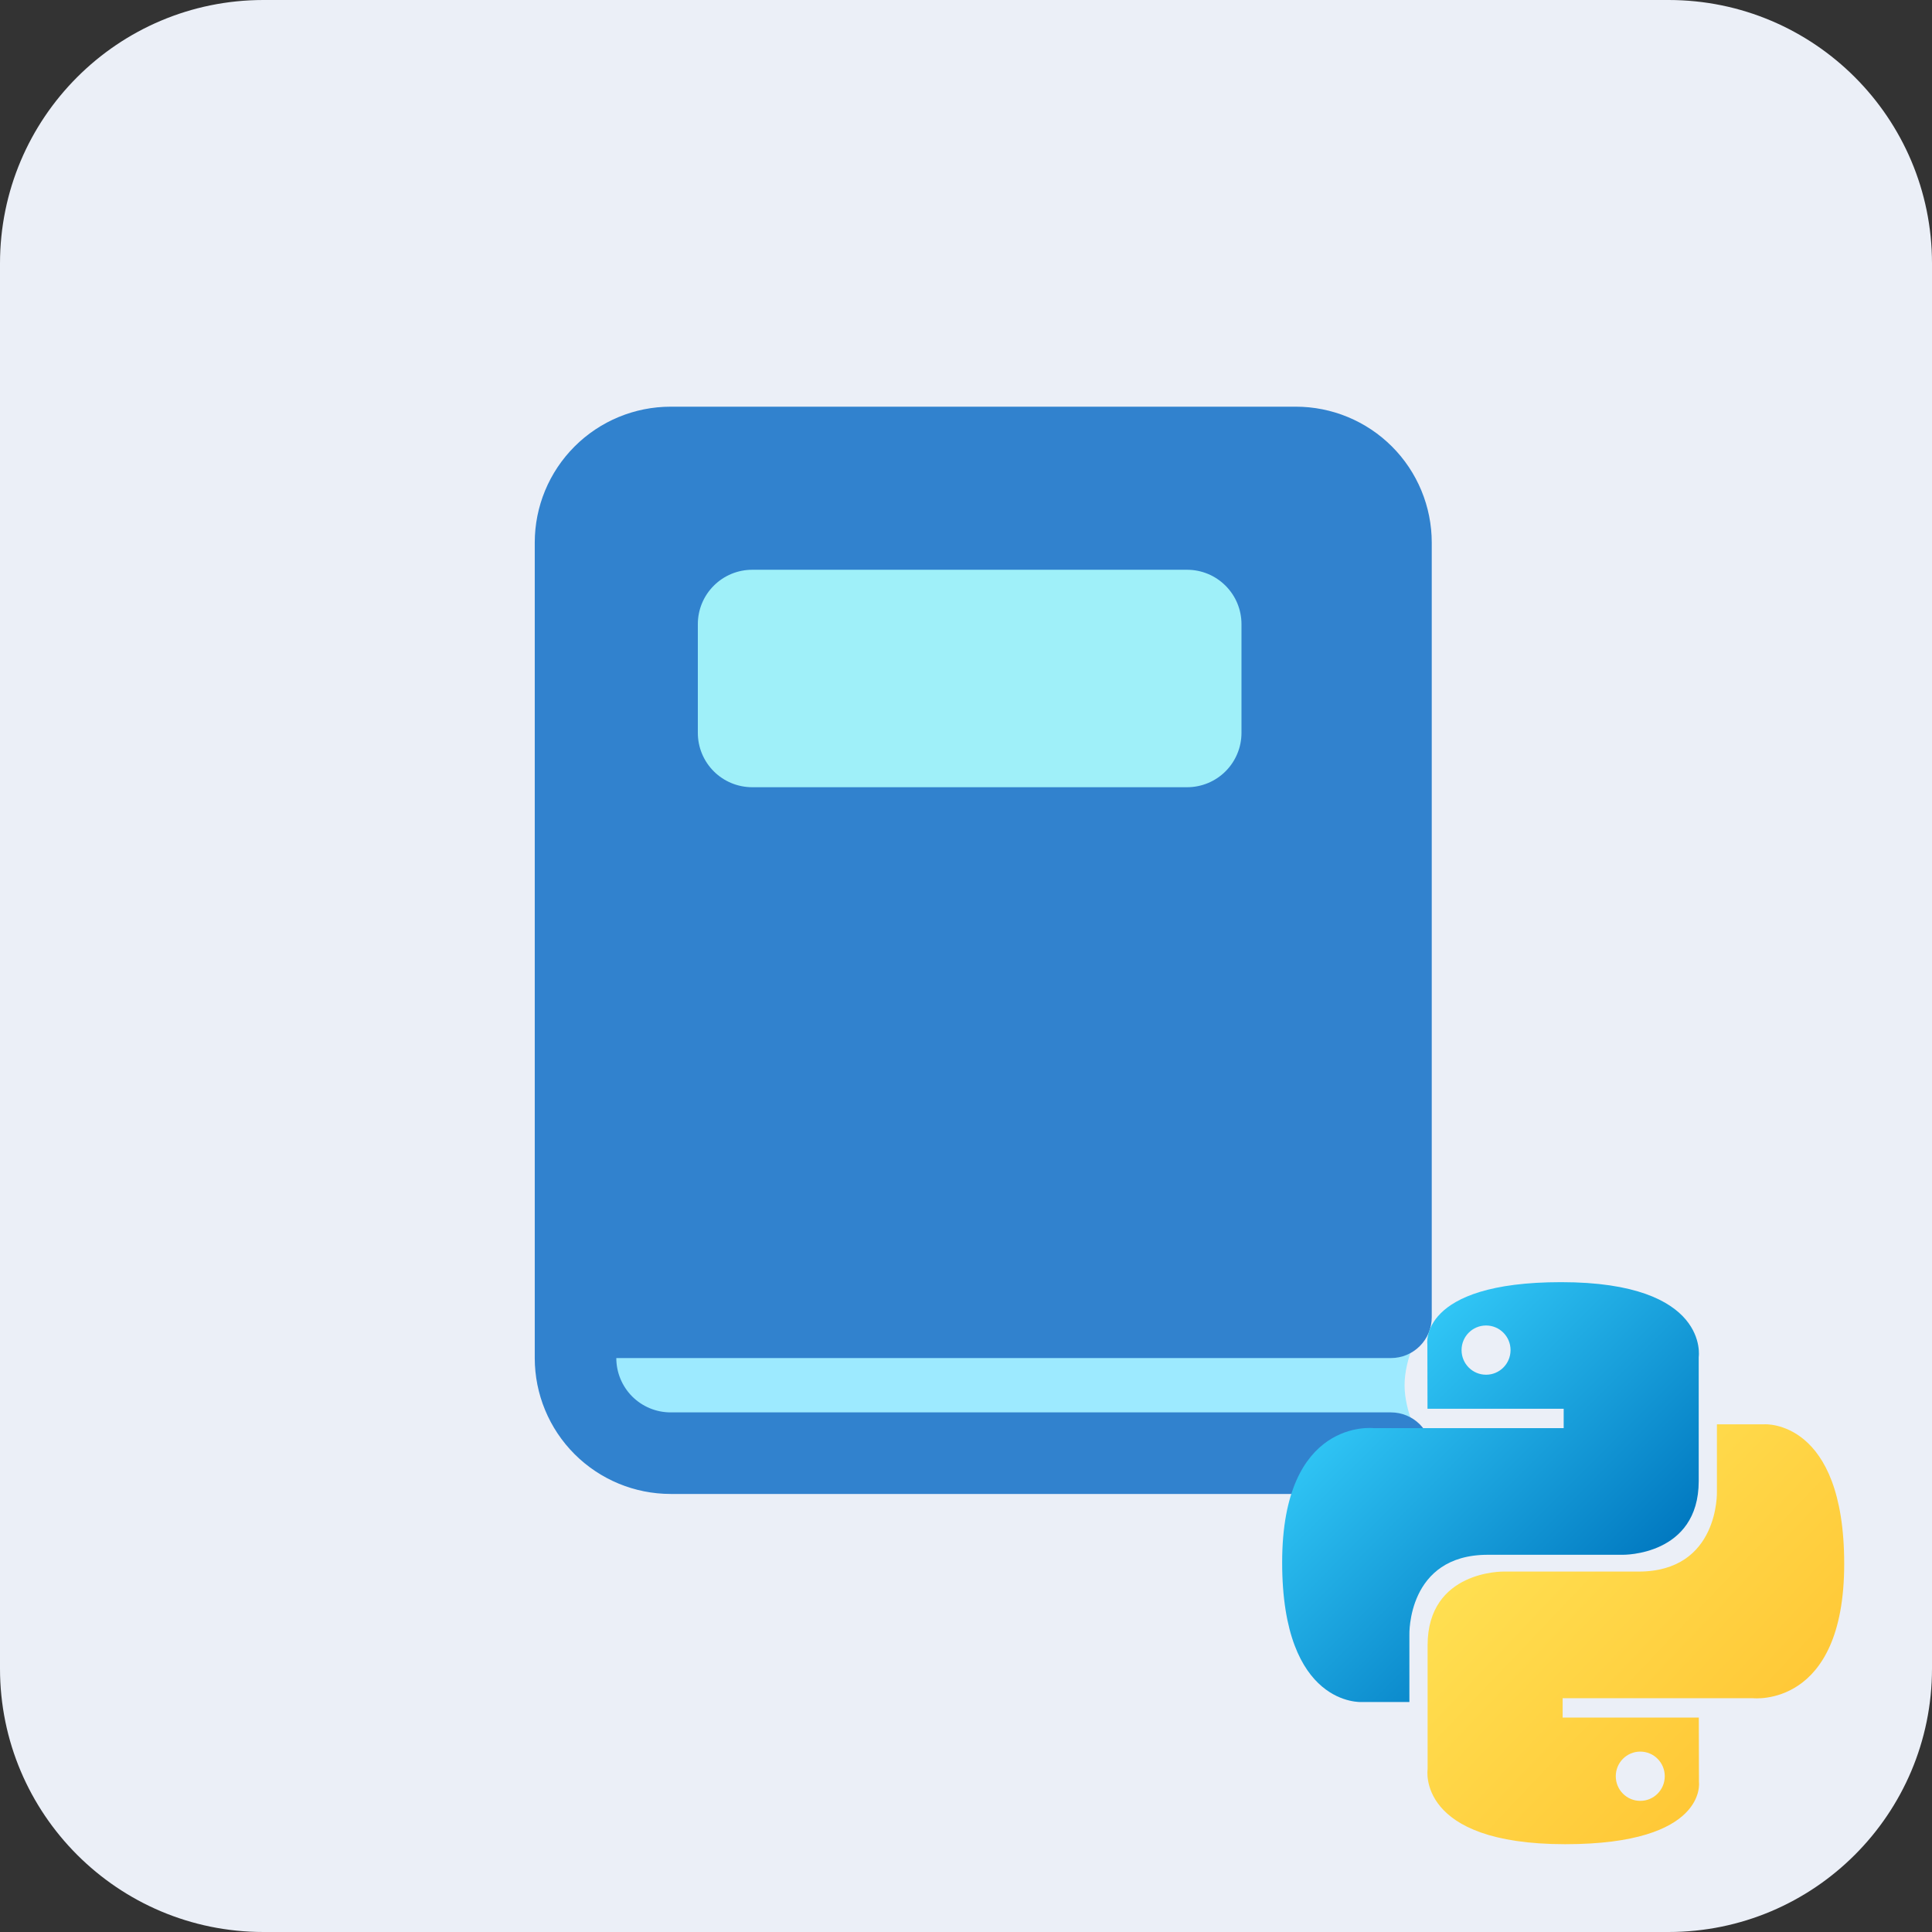
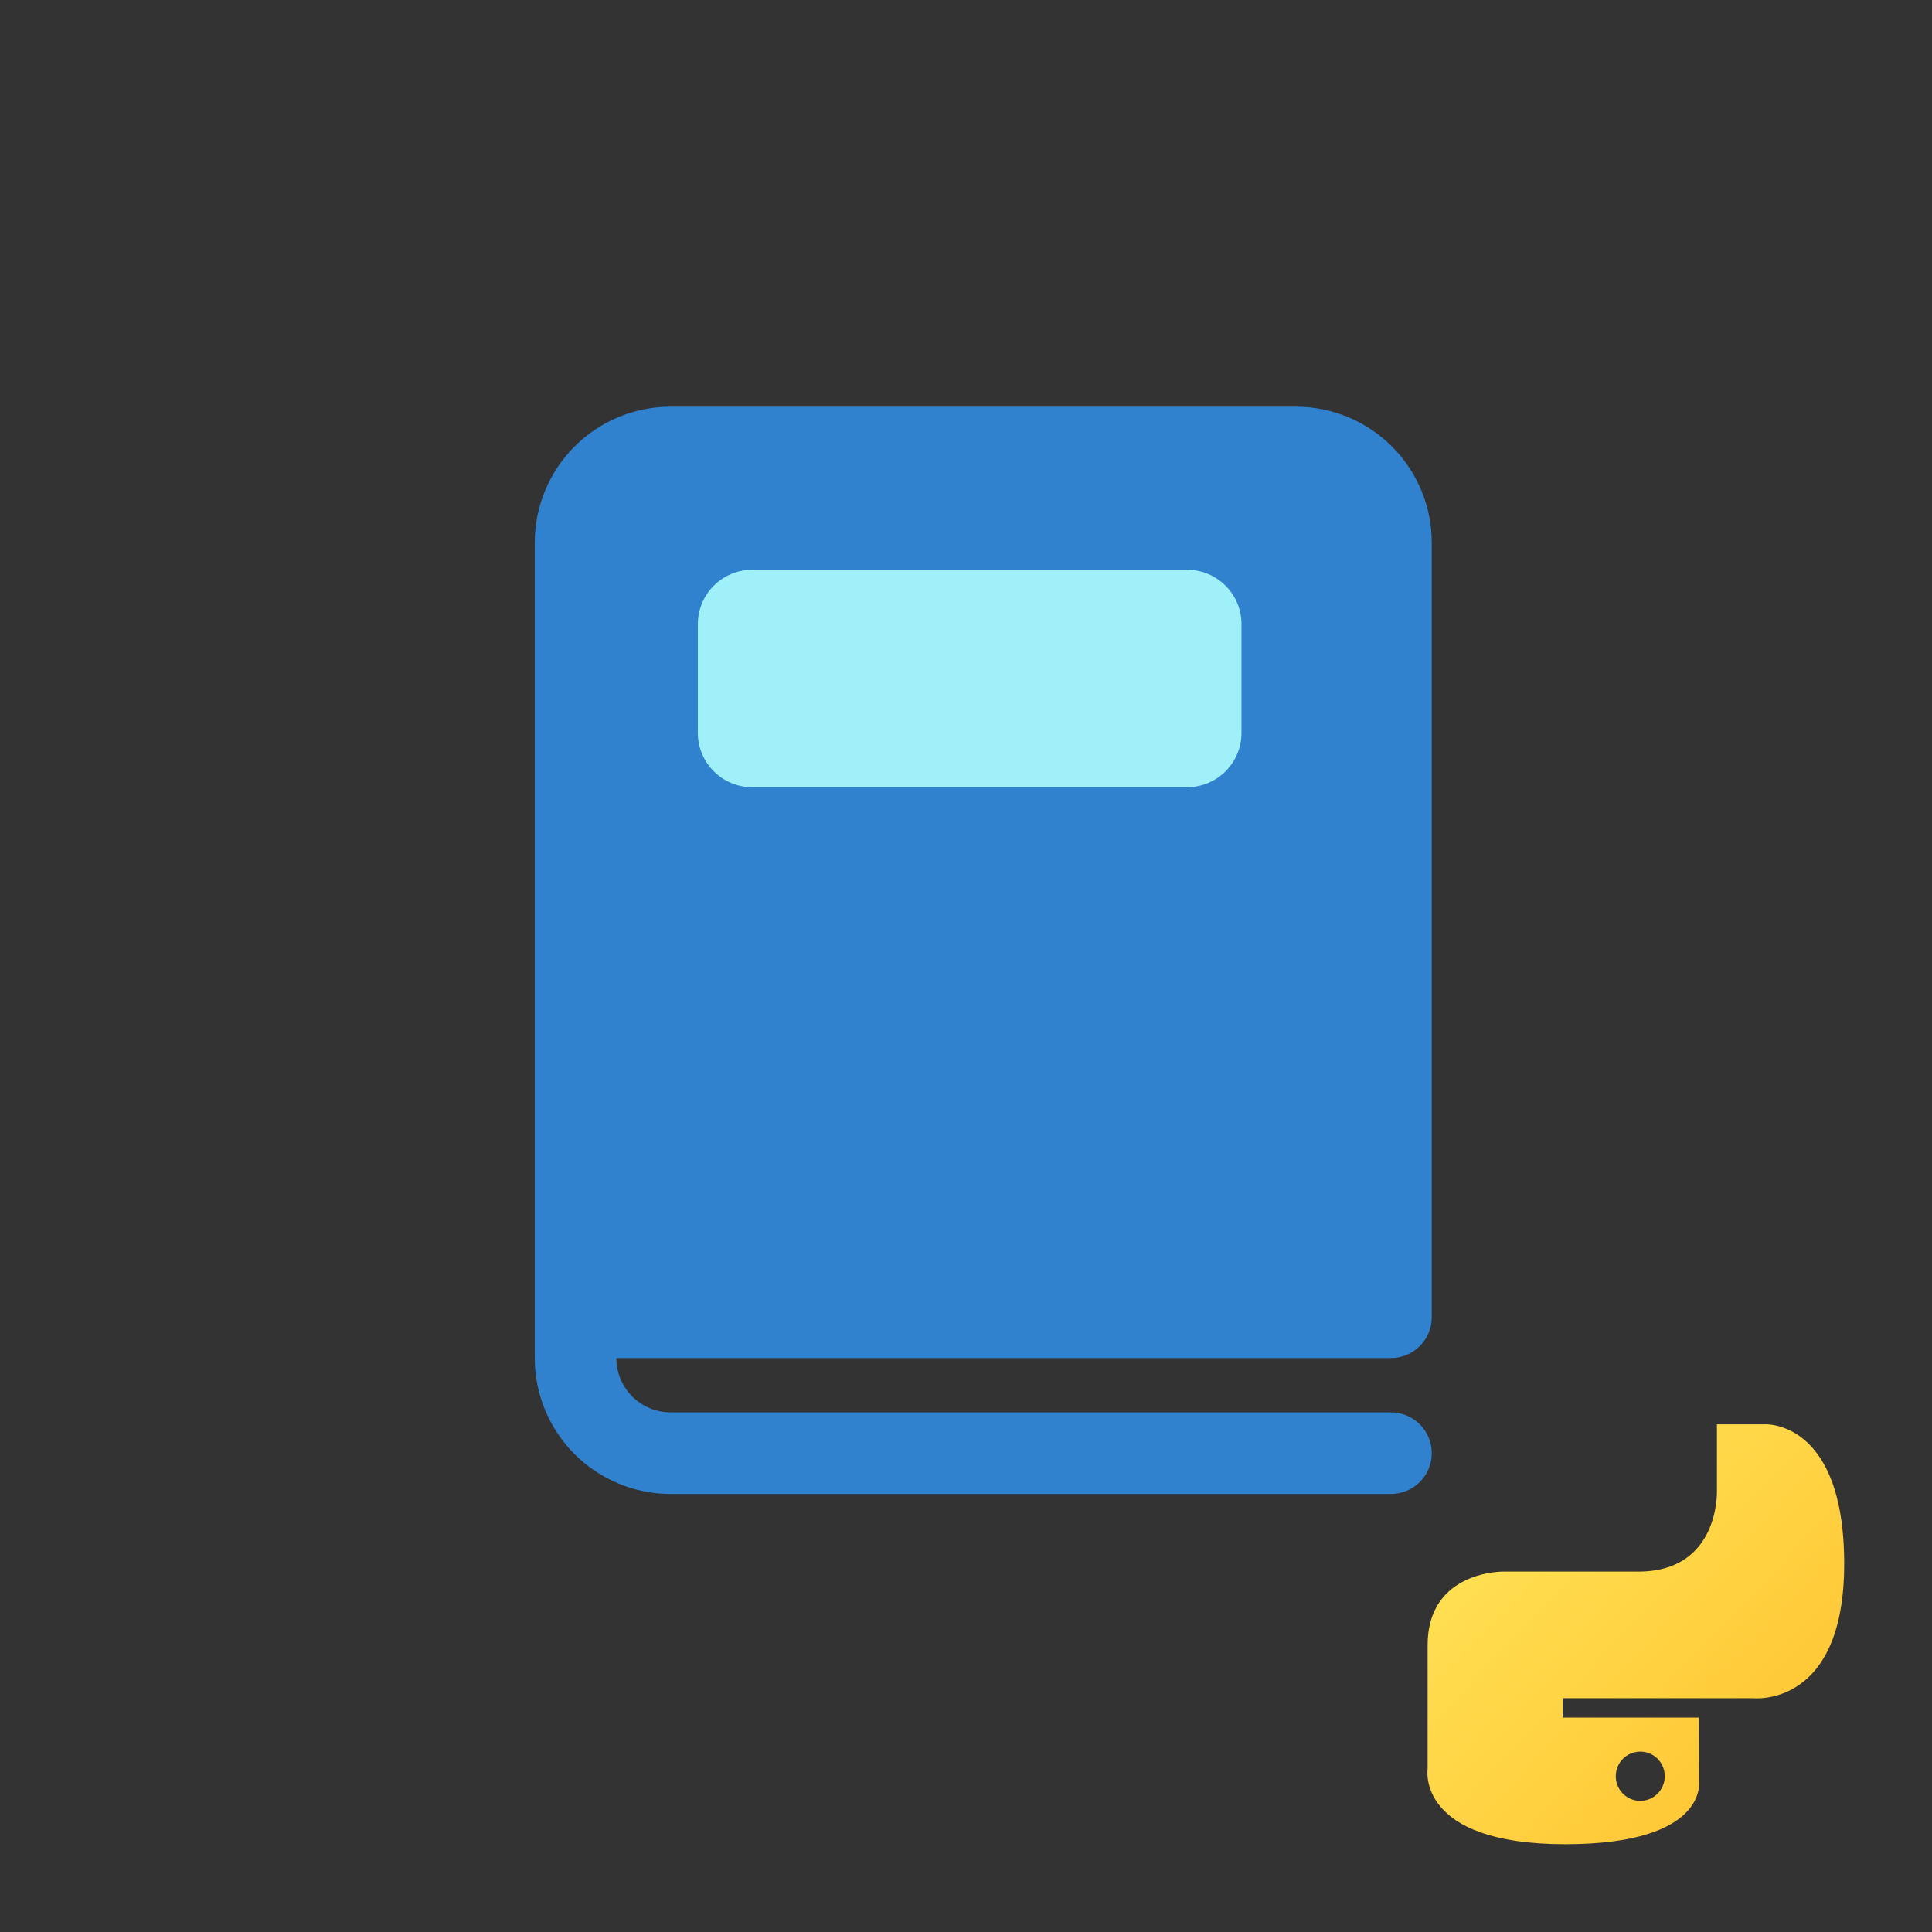
<svg xmlns="http://www.w3.org/2000/svg" width="56" height="56" viewBox="0 0 56 56" fill="none">
  <rect x="0" y="0" width="56" height="56" fill="#333333" stroke="none" />
-   <path d="M48.364 0H7.636C3.419 0 0 3.419 0 7.636V48.364C0 52.581 3.419 56 7.636 56H48.364C52.581 56 56 52.581 56 48.364V7.636C56 3.419 52.581 0 48.364 0Z" fill="#EBEFF7" />
-   <path d="M17.076 38.576H41.155C41.155 38.576 40.712 39.364 40.712 40.151C40.712 40.939 41.155 41.727 41.155 41.727H18.651C18.233 41.727 17.833 41.561 17.537 41.266C17.242 40.97 17.076 40.569 17.076 40.151V38.576Z" fill="#9DEAFF" />
  <path d="M15.5 15.727C15.5 14.682 15.915 13.681 16.654 12.942C17.393 12.203 18.395 11.788 19.439 11.788H37.561C38.078 11.788 38.59 11.89 39.068 12.088C39.546 12.286 39.98 12.576 40.346 12.942C40.712 13.307 41.002 13.742 41.2 14.22C41.398 14.698 41.5 15.21 41.5 15.727V38.182C41.5 38.495 41.376 38.796 41.154 39.017C40.932 39.239 40.632 39.364 40.318 39.364H17.864C17.864 39.782 18.03 40.182 18.325 40.478C18.621 40.773 19.021 40.939 19.439 40.939H40.318C40.632 40.939 40.932 41.064 41.154 41.285C41.376 41.507 41.5 41.808 41.5 42.121C41.5 42.435 41.376 42.735 41.154 42.957C40.932 43.178 40.632 43.303 40.318 43.303H19.439C18.395 43.303 17.393 42.888 16.654 42.149C15.915 41.41 15.5 40.408 15.5 39.364V15.727Z" fill="#3182CE" />
  <path d="M20.227 18.091C20.227 17.673 20.393 17.272 20.689 16.977C20.984 16.681 21.385 16.515 21.803 16.515H34.409C34.827 16.515 35.228 16.681 35.523 16.977C35.819 17.272 35.985 17.673 35.985 18.091V21.242C35.985 21.66 35.819 22.061 35.523 22.357C35.228 22.652 34.827 22.818 34.409 22.818H21.803C21.385 22.818 20.984 22.652 20.689 22.357C20.393 22.061 20.227 21.66 20.227 21.242V18.091Z" fill="#9FF0F9" />
-   <path d="M45.25 37.164C41.115 37.164 41.373 38.966 41.373 38.966L41.377 40.834H45.324V41.395H39.81C39.81 41.395 37.164 41.093 37.164 45.288C37.164 49.483 39.473 49.334 39.473 49.334H40.852V47.387C40.852 47.387 40.778 45.066 43.125 45.066C45.472 45.066 47.039 45.066 47.039 45.066C47.039 45.066 49.238 45.101 49.238 42.929C49.238 40.757 49.238 39.337 49.238 39.337C49.238 39.337 49.572 37.164 45.25 37.164ZM43.074 38.42C43.467 38.42 43.784 38.739 43.784 39.133C43.784 39.528 43.467 39.847 43.074 39.847C42.681 39.847 42.364 39.528 42.364 39.133C42.364 38.739 42.681 38.42 43.074 38.42Z" fill="url(#paint0_linear_152_2253)" />
  <path d="M45.368 53.455C49.503 53.455 49.245 51.652 49.245 51.652L49.241 49.784H45.294V49.223H50.808C50.808 49.223 53.455 49.525 53.455 45.33C53.455 41.136 51.145 41.284 51.145 41.284H49.766V43.231C49.766 43.231 49.84 45.553 47.493 45.553C45.146 45.553 43.579 45.553 43.579 45.553C43.579 45.553 41.38 45.517 41.38 47.689C41.38 49.861 41.38 51.281 41.38 51.281C41.38 51.281 41.046 53.455 45.368 53.455ZM47.544 52.199C47.151 52.199 46.834 51.88 46.834 51.485C46.834 51.09 47.151 50.771 47.544 50.771C47.937 50.771 48.254 51.09 48.254 51.485C48.254 51.88 47.937 52.199 47.544 52.199Z" fill="url(#paint1_linear_152_2253)" />
  <defs>
    <linearGradient id="paint0_linear_152_2253" x1="38.729" y1="38.588" x2="46.827" y2="46.67" gradientUnits="userSpaceOnUse">
      <stop stop-color="#39D4FF" />
      <stop offset="1" stop-color="#0077BF" />
    </linearGradient>
    <linearGradient id="paint1_linear_152_2253" x1="43.684" y1="43.756" x2="52.379" y2="52.043" gradientUnits="userSpaceOnUse">
      <stop stop-color="#FFE052" />
      <stop offset="1" stop-color="#FFC331" />
    </linearGradient>
  </defs>
</svg>